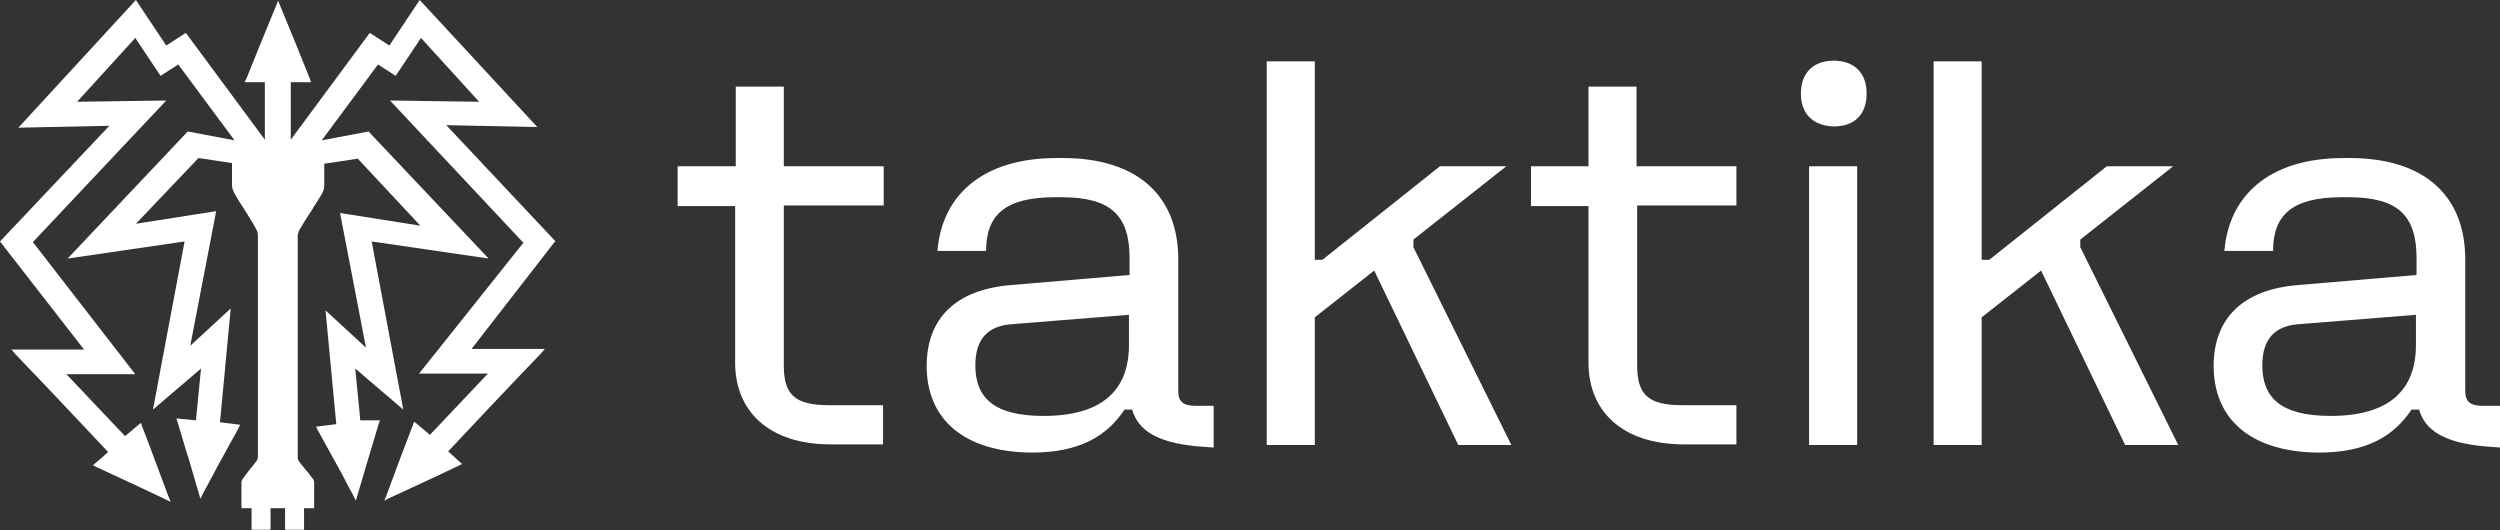
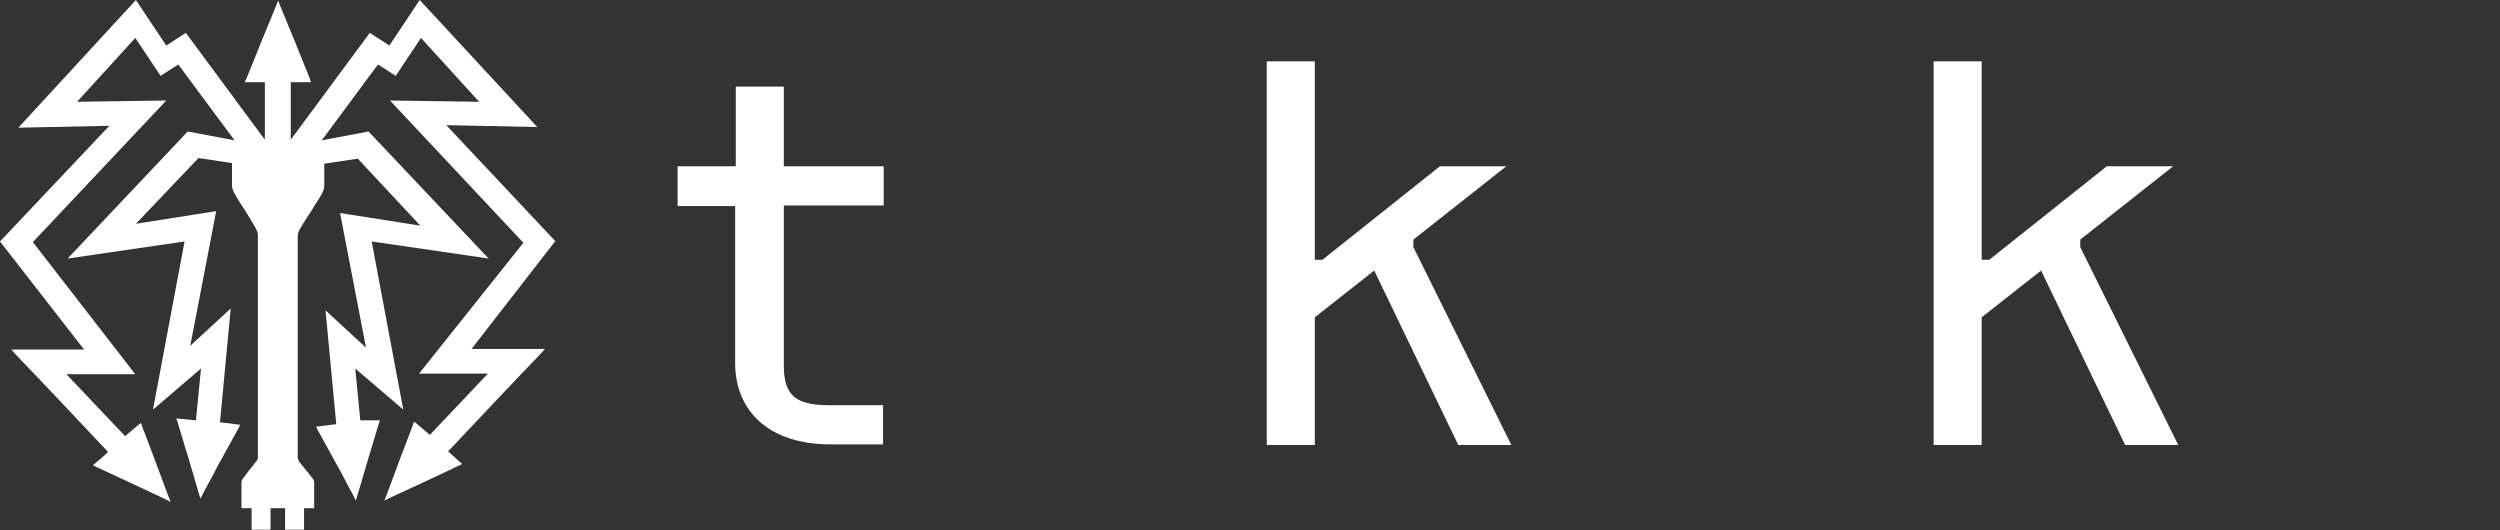
<svg xmlns="http://www.w3.org/2000/svg" version="1.1" id="Layer_1" x="0px" y="0px" viewBox="0 0 395.5 83.9" style="enable-background:new 0 0 395.5 83.9;" xml:space="preserve">
  <rect x="0" y="0" width="395.5" height="83.9" fill="#333333" stroke="none" />
  <style type="text/css">
	.st0{fill:#FFFFFF;}
</style>
  <g>
    <g>
      <g>
        <path class="st0" d="M107.3,26.3h9.1V13.7h7.6v12.6h15.8v6.2h-15.8v25.3c0,4.6,1.7,6.3,7.1,6.3h8.6v6.2h-8.3     c-9.8,0-15.1-5.3-15.1-12.9V32.6h-9.1V26.3z" />
-         <path class="st0" d="M159.9,51.3c-3.5,0.3-5.6,2.2-5.6,6.5c0,5.1,2.9,8,10.8,8c9.4,0,13.5-4.2,13.5-11.2v-4.8L159.9,51.3z      M146.6,57.9c0-7.6,4.7-12.1,13.3-12.8l18.8-1.6v-2.6c0-6.8-2.9-9.7-10.8-9.7h-1c-8,0-10.9,2.9-10.9,8.5h-7.7     c0.7-8.6,6.9-14.7,18.9-14.7h0.9c12.1,0,18.3,6.2,18.3,16v20.8c0,1.7,0.7,2.4,2.8,2.4h2.8v6.6l-2.7-0.2     c-6.1-0.6-9.2-2.4-10.2-5.8h-1.2c-2.8,4.2-7.1,6.8-14.7,6.8C152.1,71.5,146.6,66,146.6,57.9z" />
        <path class="st0" d="M208,9.7v31.4h1.2l18.6-14.8h10.5l-14.7,11.6v1.2l15.5,31.3h-8.4l-13.3-27.6l-9.4,7.4v20.2h-7.6V9.7H208z" />
-         <path class="st0" d="M242.2,26.3h9.1V13.7h7.6v12.6h15.8v6.2H259v25.3c0,4.6,1.7,6.3,7.1,6.3h8.6v6.2h-8.3     c-9.8,0-15.1-5.3-15.1-12.9V32.6h-9.1V26.3z" />
-         <path class="st0" d="M293.8,26.3v44.1h-7.6V26.3H293.8z M284.9,14.8c0-3.2,1.9-5.2,5.2-5.2c3.2,0,5.2,1.9,5.2,5.2     s-1.9,5.2-5.2,5.2C286.8,19.9,284.9,18,284.9,14.8z" />
        <path class="st0" d="M313.5,9.7v31.4h1.2l18.6-14.8h10.5l-14.7,11.6v1.2l15.5,31.3h-8.4l-13.3-27.6l-9.4,7.4v20.2h-7.6V9.7H313.5     z" />
-         <path class="st0" d="M363.5,51.3c-3.5,0.3-5.6,2.2-5.6,6.5c0,5.1,2.9,8,10.8,8c9.4,0,13.5-4.2,13.5-11.2v-4.8L363.5,51.3z      M350.2,57.9c0-7.6,4.7-12.1,13.3-12.8l18.8-1.6v-2.6c0-6.8-2.9-9.7-10.8-9.7h-1c-8,0-10.9,2.9-10.9,8.5h-7.7     c0.7-8.6,6.9-14.7,18.9-14.7h0.9c12.1,0,18.3,6.2,18.3,16v20.8c0,1.7,0.7,2.4,2.8,2.4h2.8v6.6l-2.7-0.2     c-6.1-0.6-9.2-2.4-10.2-5.8h-1.2c-2.8,4.2-7.1,6.8-14.7,6.8C355.7,71.5,350.2,66,350.2,57.9z" />
      </g>
    </g>
    <path class="st0" d="M87.9,38.2L70.6,19.8l14.4,0.3L66.4,0l-4.8,7.2l-3.1-2L46,22.1l0,0v-9.1h3.2L49,12.4c-1.5-3.8-3-7.4-4.6-11.3   l-0.4-1l-0.4,1C42,5,40.5,8.6,39,12.4l-0.3,0.6h3.2v9.1L29.4,5.2l-3.1,2L21.5,0L2.9,20.2l14.4-0.3L0,38.2l13.3,17.1H1.8l0.7,0.8   c5.1,5.3,9.8,10.3,14.5,15.3l0.1,0.1l-0.1,0.1c-0.3,0.3-0.7,0.6-1,0.9l-1.3,1.1l0.6,0.3c3.9,1.8,7.3,3.4,10.7,5l1,0.5l-0.4-1   c-1.4-3.7-2.7-7.3-4.1-10.9l-0.2-0.6l-0.5,0.4c-0.7,0.6-1.3,1.1-1.9,1.6l-0.1,0.1l-3.8-4c-1.8-1.9-3.6-3.8-5.3-5.6l-0.2-0.2h10.9   L5.2,38.3l21.1-22.4l-14.1,0.2L21.4,6l4,6l2.8-1.8l8.9,12l-7.4-1.4l-19,20.1l18.5-2.7l-5,26.6l7.6-6.5L31,66.5l-3.1-0.3l0.2,0.6   c0.6,1.9,1.1,3.8,1.7,5.6l1.9,6.5l0.5-1c0.8-1.5,1.6-2.9,2.3-4.3l0.5-0.9c0.9-1.6,1.8-3.3,2.7-4.9l0.3-0.6l-3.2-0.4l1.7-18   l-6.4,5.9l4.1-21.3l-12.7,2L31.4,25l5.3,0.8l0,3.5c0,0.5,0.2,0.9,0.4,1.3c0.5,0.9,1,1.7,1.6,2.6l0.5,0.8c0.5,0.8,1,1.6,1.4,2.4   c0.1,0.2,0.2,0.5,0.2,0.8c0,11.2,0,24,0,35.1c0,0.2-0.1,0.5-0.2,0.6c-0.4,0.5-0.8,1.1-1.2,1.5l-0.2,0.3c-0.2,0.2-0.4,0.5-0.6,0.8   c-0.2,0.2-0.4,0.5-0.4,0.8l0,4.1h1.6v3.4h3v-3.4h2.3v3.4h3v-3.4h1.6l0-4.1c0-0.3-0.2-0.6-0.4-0.8c-0.2-0.3-0.4-0.5-0.6-0.8   l-0.2-0.2c-0.4-0.5-0.8-1-1.2-1.5c-0.1-0.2-0.2-0.4-0.2-0.6c0-11.2,0-24,0-35.1c0-0.2,0.1-0.5,0.2-0.8c0.5-0.9,1-1.7,1.6-2.6   l0.4-0.6c0.5-0.9,1.1-1.7,1.6-2.6c0.2-0.4,0.4-0.8,0.4-1.3l0-3.5l5.3-0.8l9.9,10.6l-12.7-2l4.1,21.3l-6.4-5.9l1.7,18l-3.2,0.4   l0.3,0.6c0.9,1.6,1.8,3.3,2.7,4.9l0.5,0.9c0.8,1.4,1.5,2.9,2.3,4.3l0.5,1l1.8-6.1c0.6-2,1.2-4,1.8-6l0.2-0.6L57,66.5l-0.8-8.2   l7.6,6.5l-5-26.6l18.5,2.7l-19-20.1l-7.4,1.4l8.9-12l2.8,1.8l4-6l9.2,10.1l-14.1-0.2l21,22.4l0.1,0.1L66.3,59.1h10.9l-0.2,0.2   c-1.8,1.9-3.5,3.7-5.3,5.6l-3.7,3.9L68,68.8l-0.1-0.1c-0.6-0.5-1.2-1-1.9-1.6l-0.5-0.4l-0.2,0.6c-1.4,3.6-2.7,7.1-4.1,10.9l-0.4,1   l1-0.5c3.4-1.6,6.8-3.1,10.7-5l0.6-0.3L72,72.4c-0.3-0.3-0.7-0.6-1-0.9l-0.1-0.1l0.1-0.1c4.7-5,9.4-10,14.5-15.3l0.7-0.8H74.6   l13.2-17L87.9,38.2z" />
  </g>
</svg>